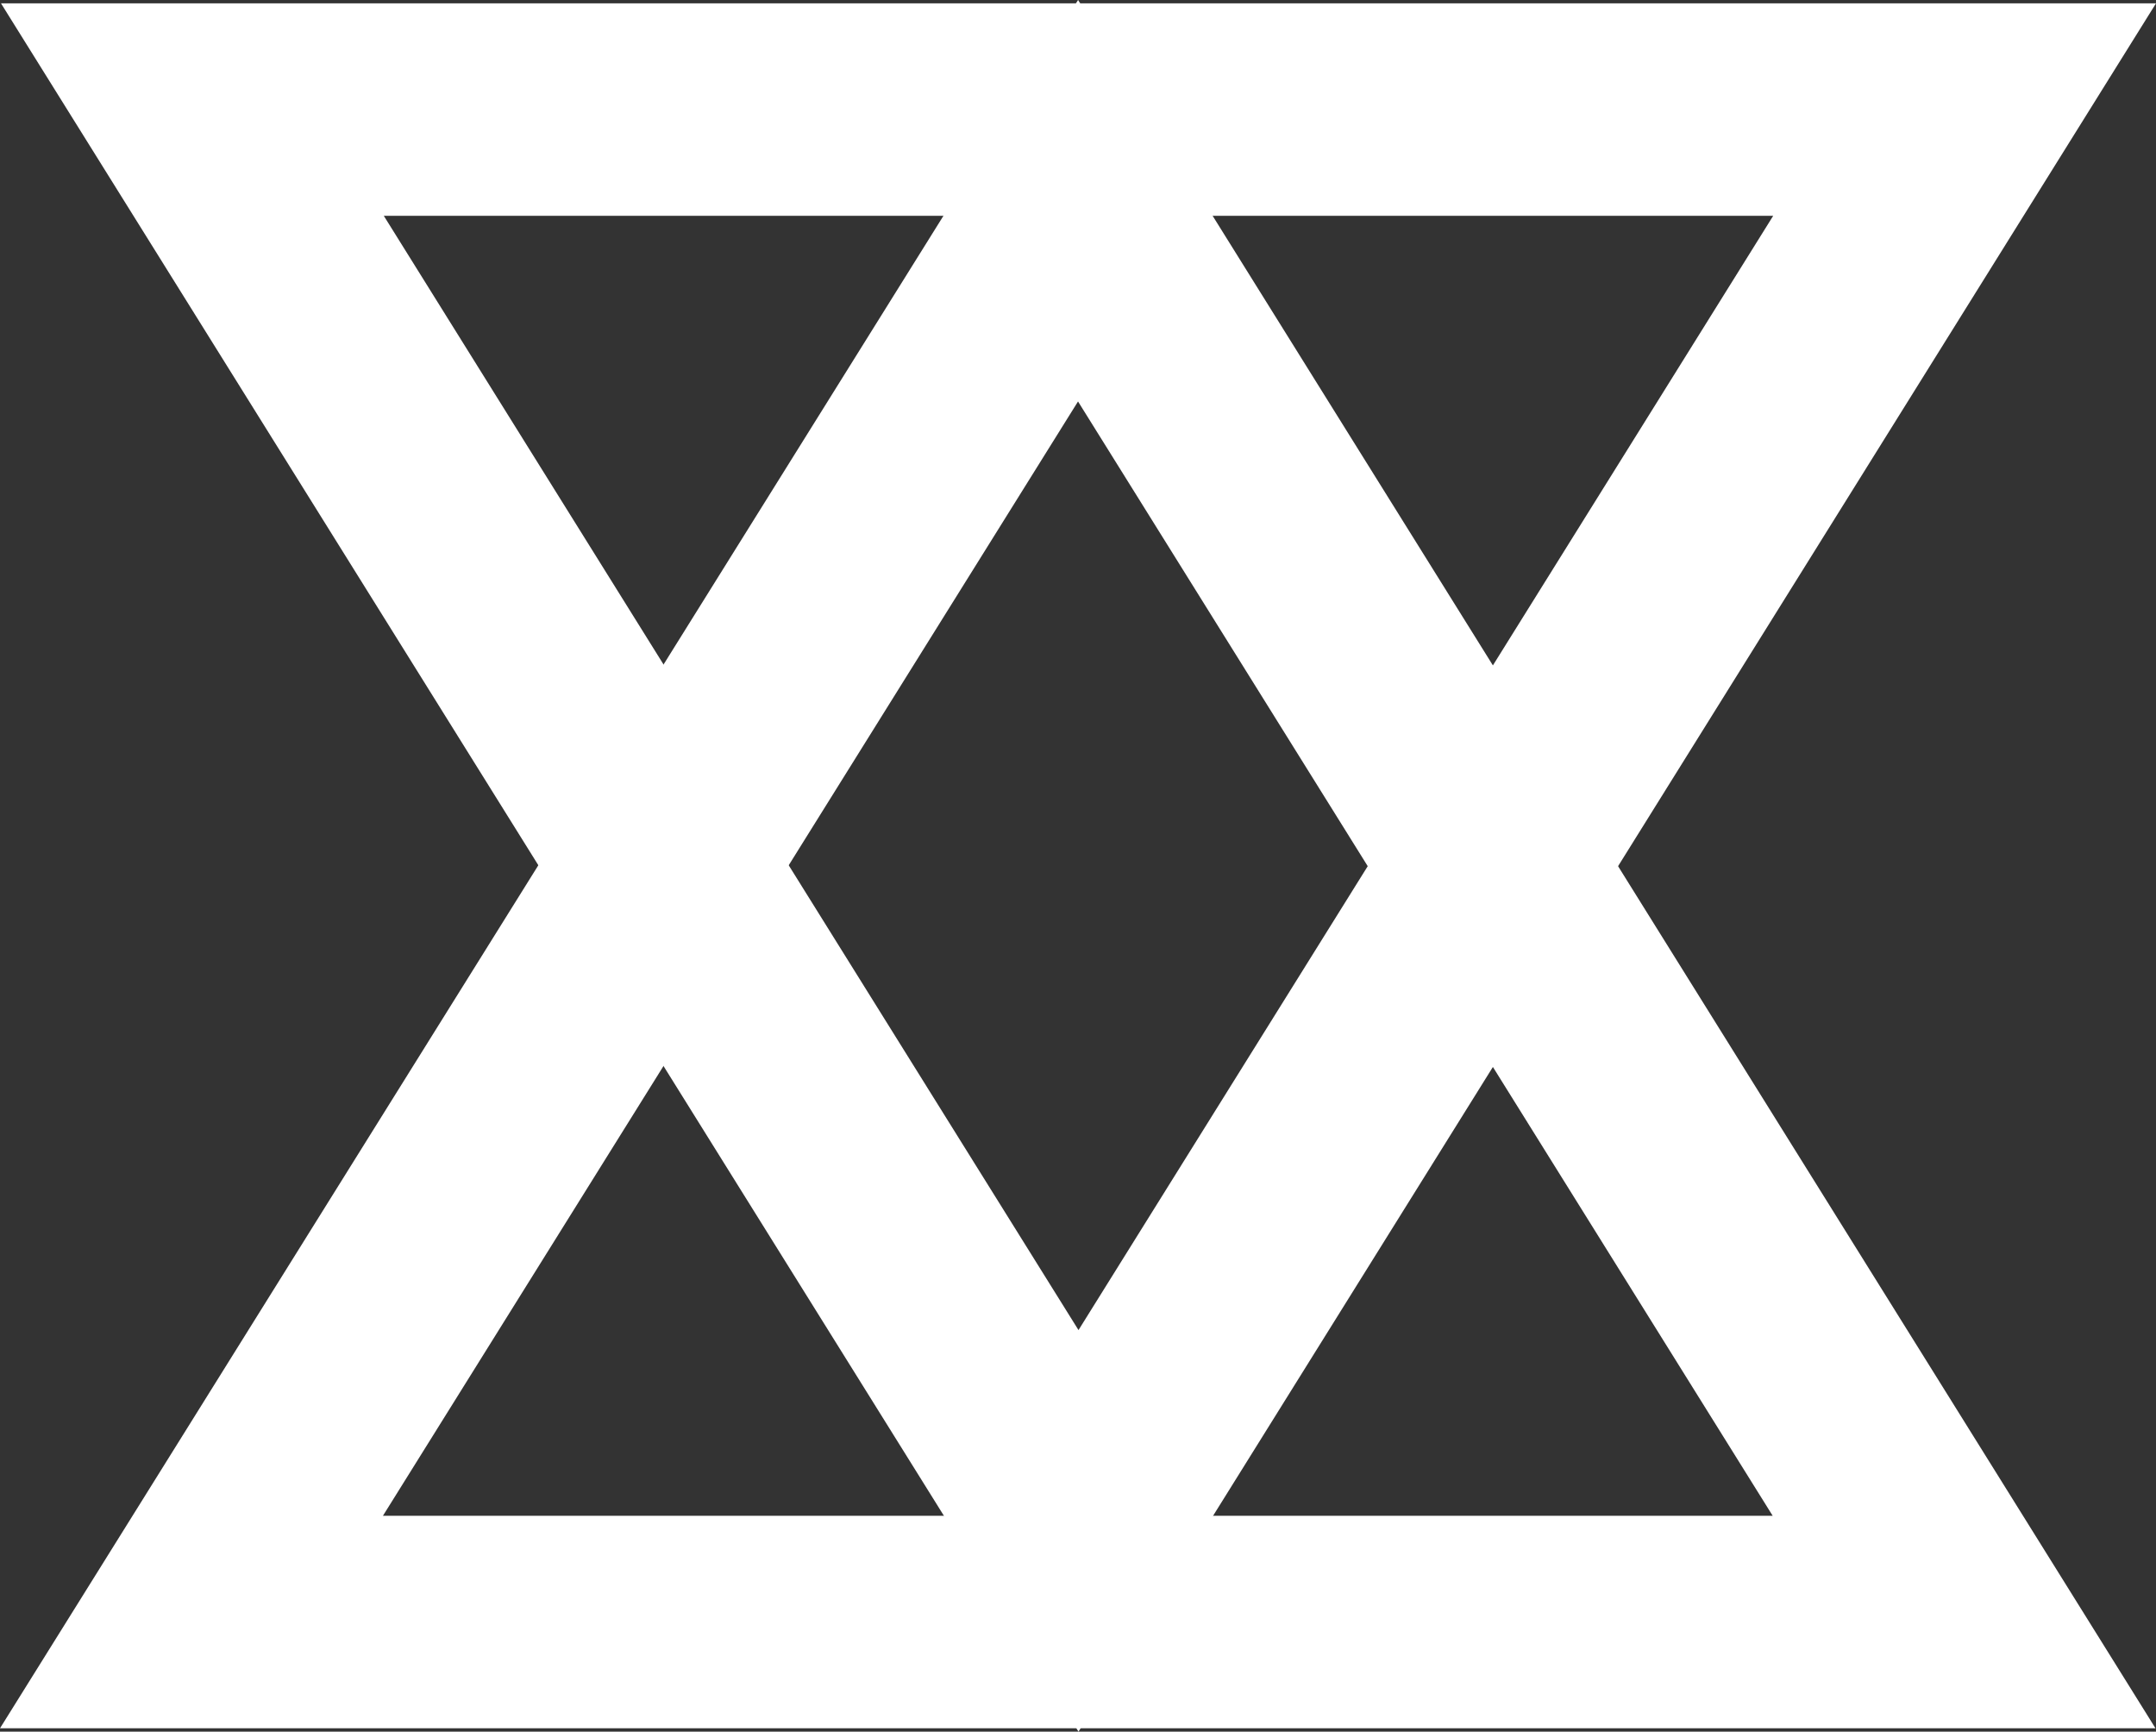
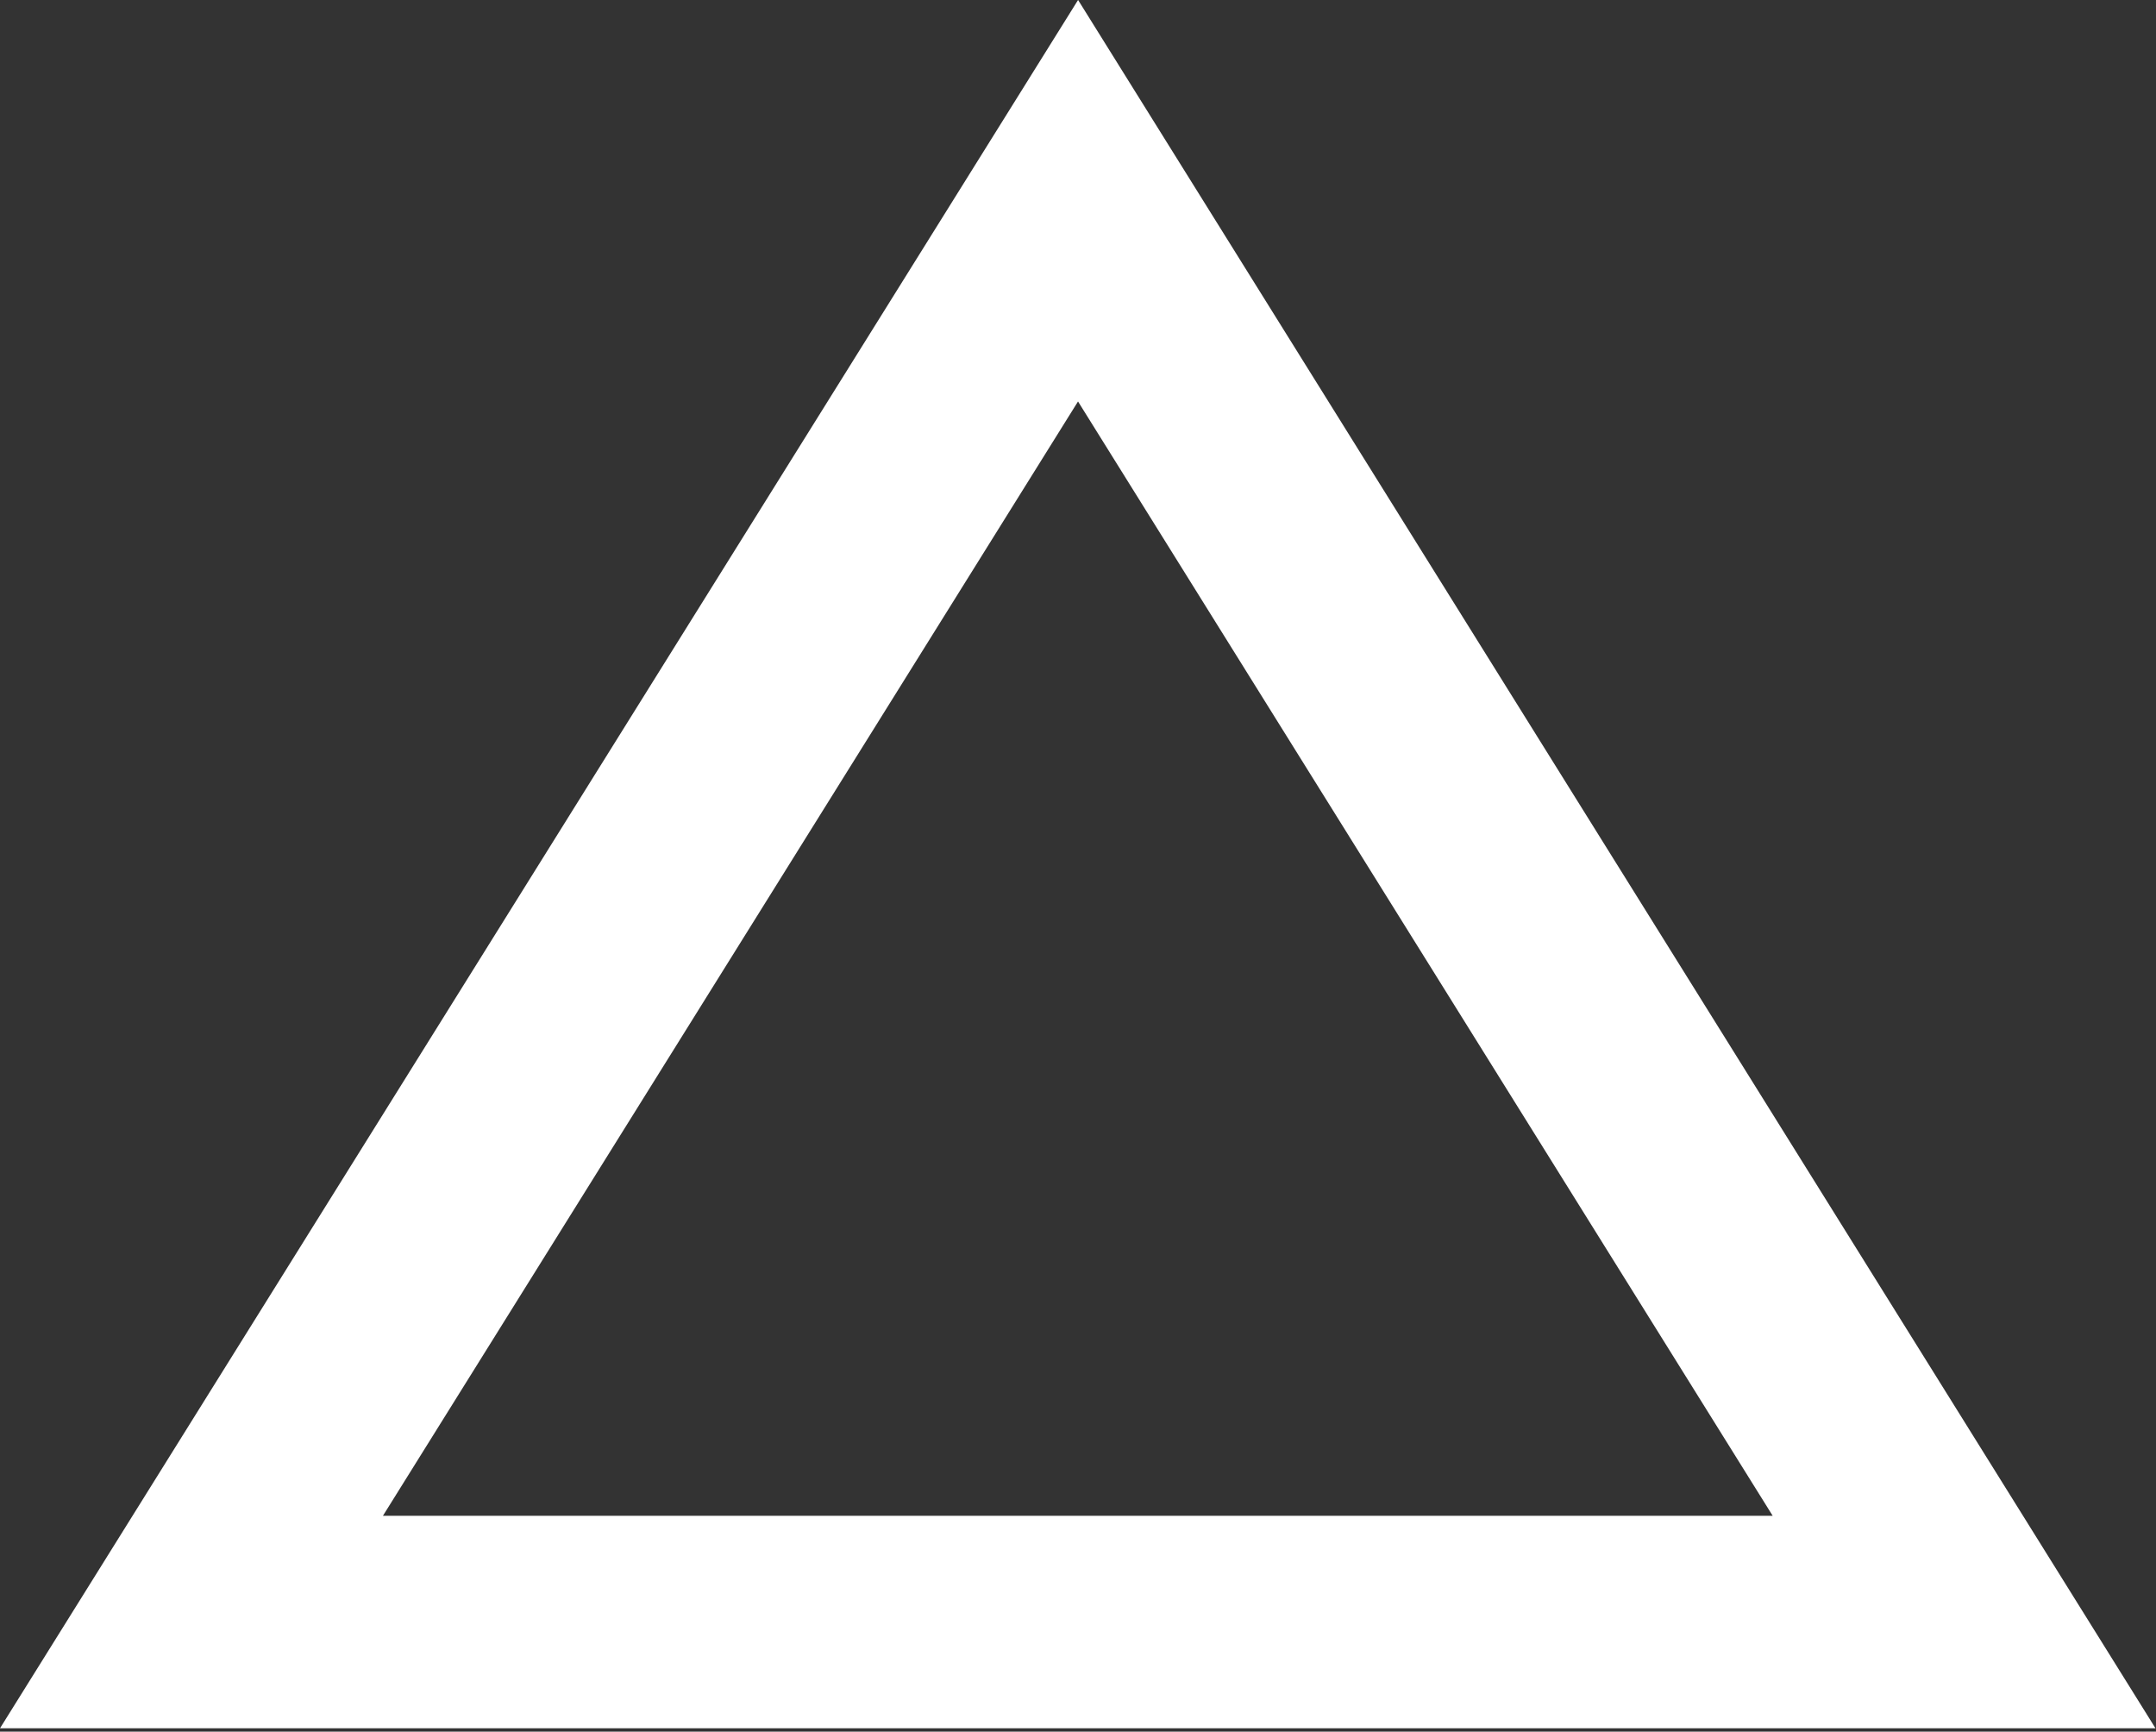
<svg xmlns="http://www.w3.org/2000/svg" id="Layer_13" data-name="Layer 13" viewBox="0 0 432.86 347.6">
  <rect x="0" y="0" width="432.86" height="347.6" fill="#333333" stroke="none" />
  <defs>
    <style>.cls-1{fill:none;stroke:#fff;stroke-miterlimit:10;stroke-width:42.65px;}</style>
  </defs>
  <polygon class="cls-1" points="38.44 325.6 216.44 40.29 394.33 325.6 38.44 325.6" />
-   <polygon class="cls-1" points="394.43 22 216.53 307.3 38.63 22 394.43 22" />
</svg>